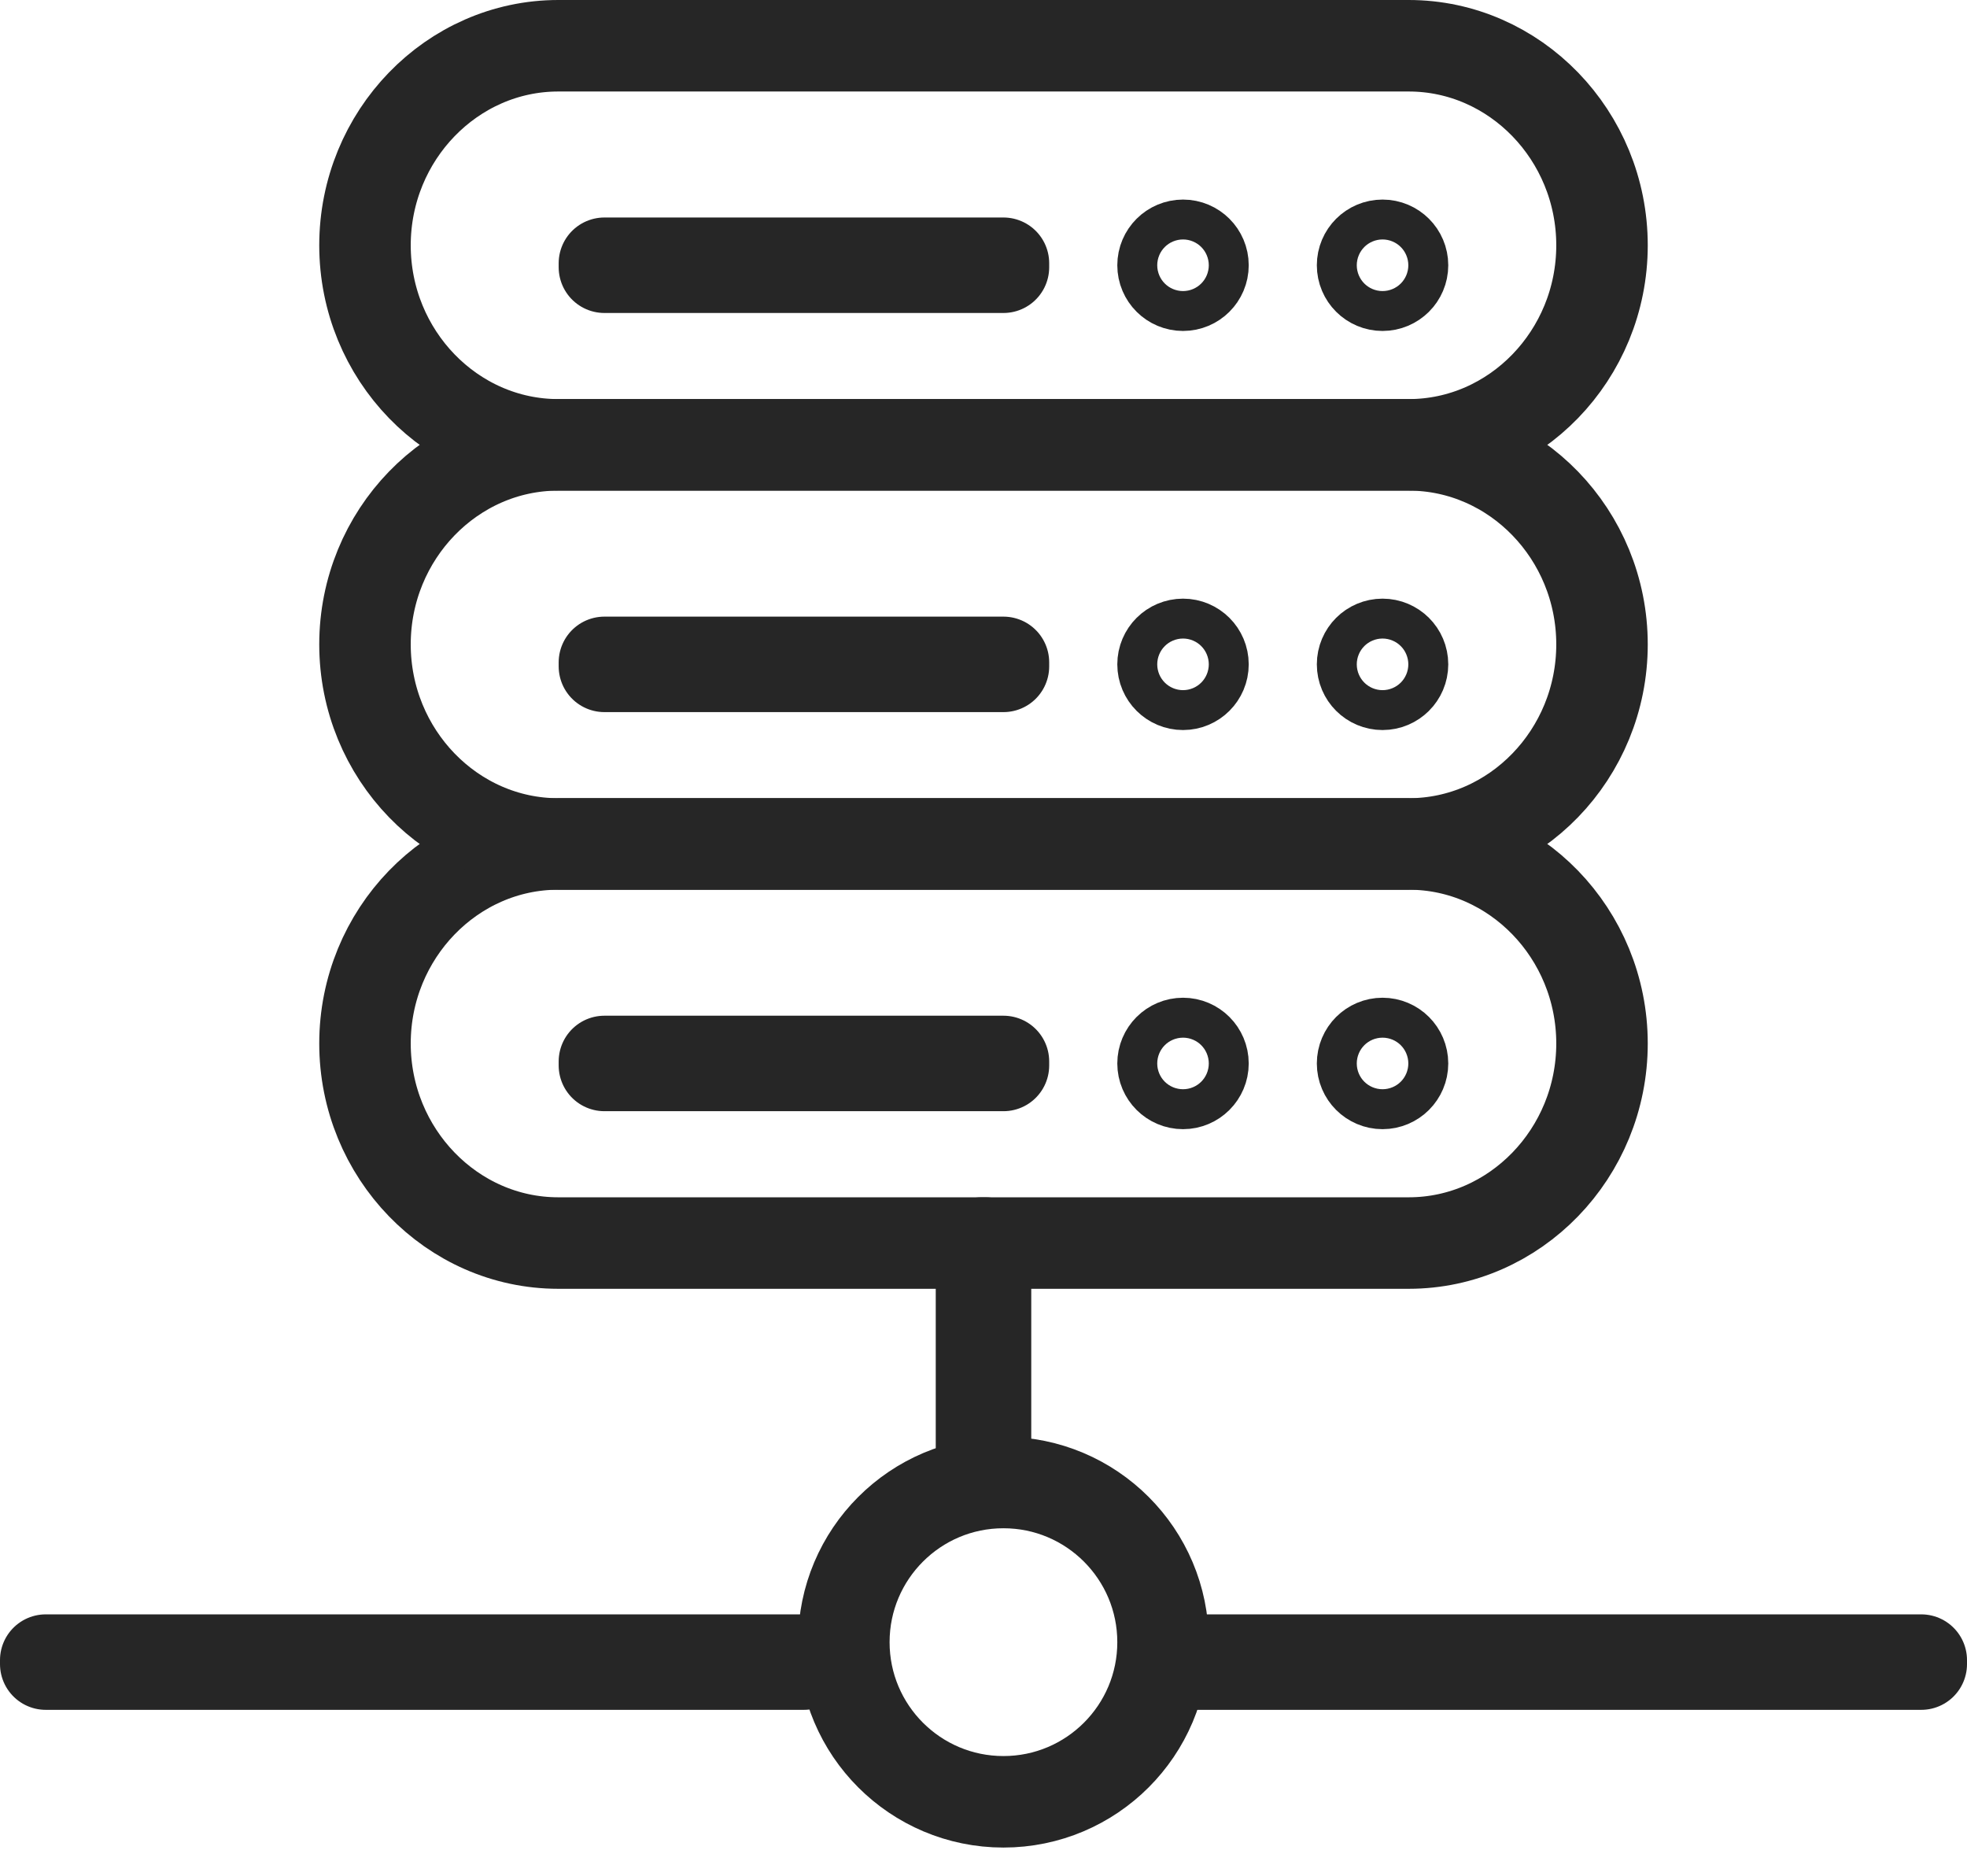
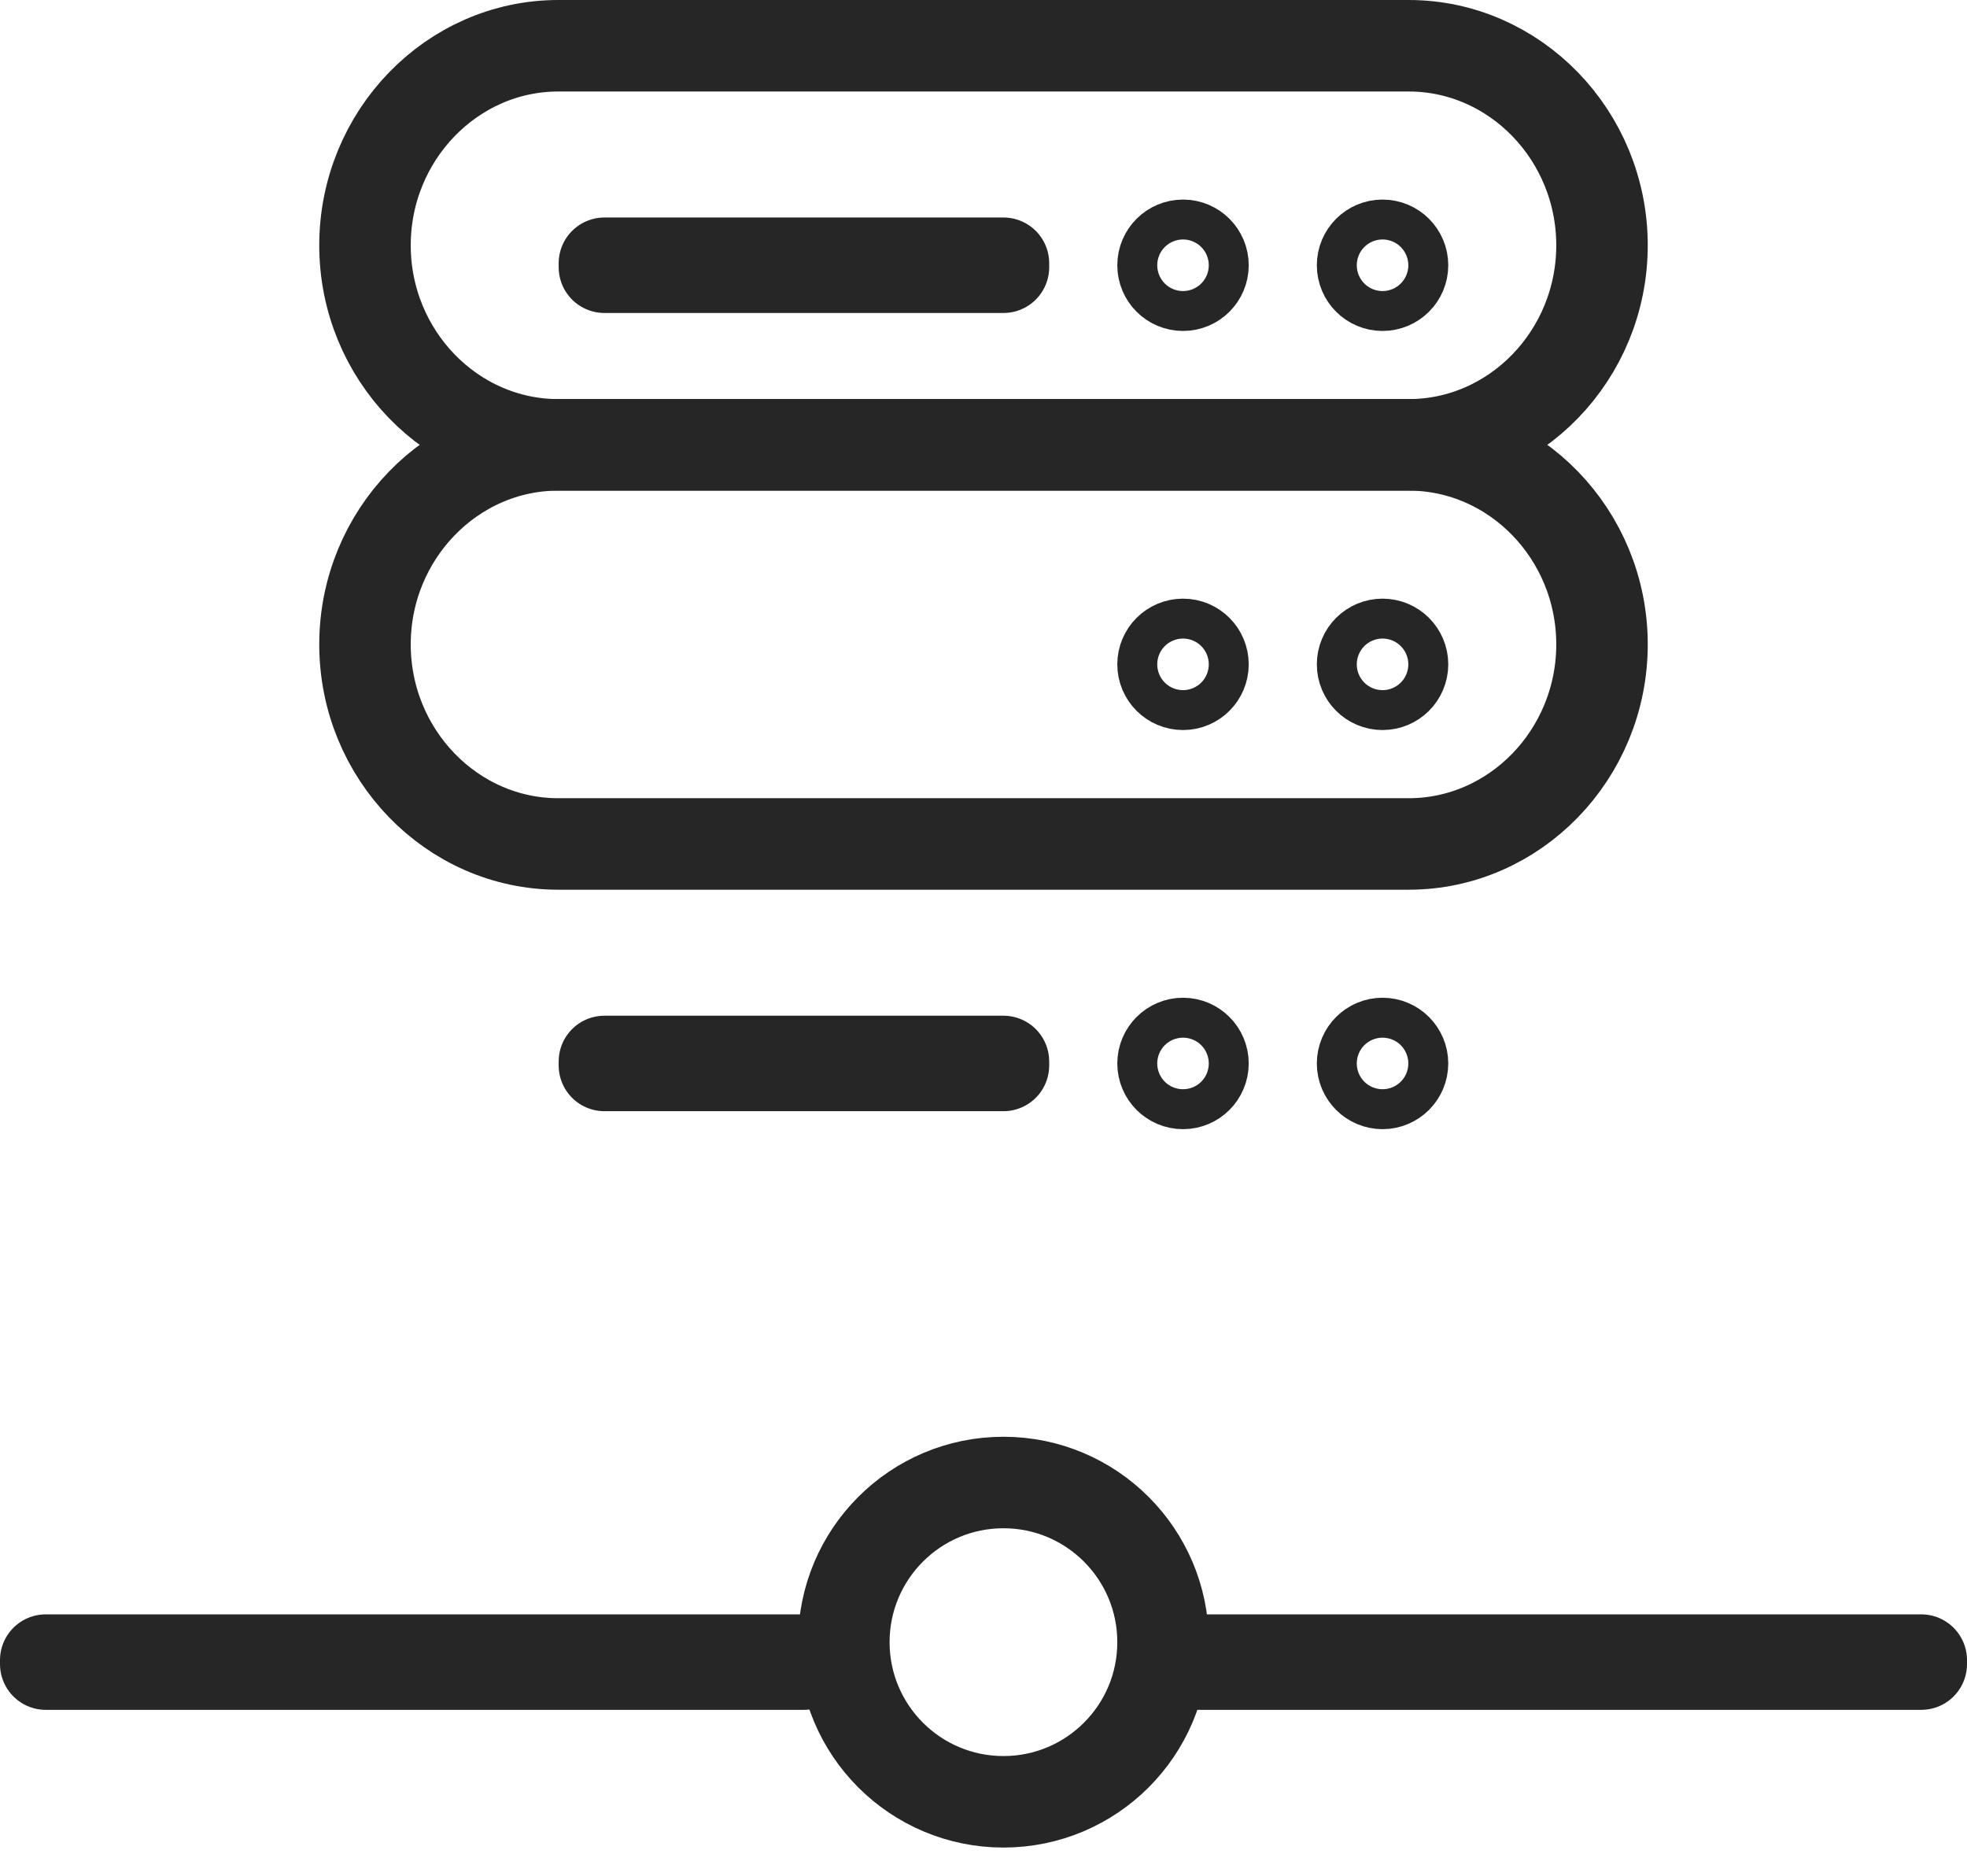
<svg xmlns="http://www.w3.org/2000/svg" width="43" height="41" viewBox="0 0 43 41" fill="none">
  <path fill-rule="evenodd" clip-rule="evenodd" d="M1 36.373H17.575V36.286H1V36.373Z" stroke="#262626" stroke-width="2" stroke-linecap="round" stroke-linejoin="round" />
  <path fill-rule="evenodd" clip-rule="evenodd" d="M25.425 36.373H42V36.286H25.425V36.373Z" stroke="#262626" stroke-width="2" stroke-linecap="round" stroke-linejoin="round" />
  <path fill-rule="evenodd" clip-rule="evenodd" d="M25.425 35.894C25.425 37.821 23.863 39.383 21.936 39.383C20.009 39.383 18.447 37.821 18.447 35.894C18.447 33.967 20.009 32.404 21.936 32.404C23.863 32.404 25.425 33.967 25.425 35.894Z" stroke="#262626" stroke-width="2" stroke-linecap="round" stroke-linejoin="round" />
-   <path fill-rule="evenodd" clip-rule="evenodd" d="M21.456 32.404H21.544V27.17H21.456V32.404Z" stroke="#262626" stroke-width="2" stroke-linecap="round" stroke-linejoin="round" />
-   <path fill-rule="evenodd" clip-rule="evenodd" d="M30.796 27.17H12.204C9.88 27.17 7.979 25.207 7.979 22.808C7.979 20.41 9.88 18.447 12.204 18.447H30.796C33.12 18.447 35.021 20.41 35.021 22.808C35.021 25.207 33.12 27.17 30.796 27.17Z" stroke="#262626" stroke-width="2" stroke-linecap="round" stroke-linejoin="round" />
  <path fill-rule="evenodd" clip-rule="evenodd" d="M13.213 23.288H21.936V23.201H13.213V23.288Z" stroke="#262626" stroke-width="2" stroke-linecap="round" stroke-linejoin="round" />
  <path fill-rule="evenodd" clip-rule="evenodd" d="M26.298 23.245C26.298 23.485 26.102 23.681 25.862 23.681C25.621 23.681 25.425 23.485 25.425 23.245C25.425 23.004 25.621 22.808 25.862 22.808C26.102 22.808 26.298 23.004 26.298 23.245Z" stroke="#262626" stroke-width="2" stroke-linecap="round" stroke-linejoin="round" />
  <path fill-rule="evenodd" clip-rule="evenodd" d="M30.66 23.245C30.66 23.485 30.464 23.681 30.223 23.681C29.983 23.681 29.787 23.485 29.787 23.245C29.787 23.004 29.983 22.808 30.223 22.808C30.464 22.808 30.66 23.004 30.66 23.245Z" stroke="#262626" stroke-width="2" stroke-linecap="round" stroke-linejoin="round" />
  <path fill-rule="evenodd" clip-rule="evenodd" d="M30.796 18.447H12.204C9.88 18.447 7.979 16.484 7.979 14.085C7.979 11.686 9.88 9.724 12.204 9.724H30.796C33.12 9.724 35.021 11.686 35.021 14.085C35.021 16.484 33.12 18.447 30.796 18.447Z" stroke="#262626" stroke-width="2" stroke-linecap="round" stroke-linejoin="round" />
-   <path fill-rule="evenodd" clip-rule="evenodd" d="M13.213 14.565H21.936V14.478H13.213V14.565Z" stroke="#262626" stroke-width="2" stroke-linecap="round" stroke-linejoin="round" />
  <path fill-rule="evenodd" clip-rule="evenodd" d="M26.298 14.521C26.298 14.762 26.102 14.957 25.862 14.957C25.621 14.957 25.425 14.762 25.425 14.521C25.425 14.28 25.621 14.085 25.862 14.085C26.102 14.085 26.298 14.28 26.298 14.521Z" stroke="#262626" stroke-width="2" stroke-linecap="round" stroke-linejoin="round" />
  <path fill-rule="evenodd" clip-rule="evenodd" d="M30.66 14.521C30.66 14.762 30.464 14.957 30.223 14.957C29.983 14.957 29.787 14.762 29.787 14.521C29.787 14.28 29.983 14.085 30.223 14.085C30.464 14.085 30.66 14.28 30.66 14.521Z" stroke="#262626" stroke-width="2" stroke-linecap="round" stroke-linejoin="round" />
  <path fill-rule="evenodd" clip-rule="evenodd" d="M30.796 9.723H12.204C9.88 9.723 7.979 7.761 7.979 5.362C7.979 2.963 9.88 1 12.204 1H30.796C33.12 1 35.021 2.963 35.021 5.362C35.021 7.761 33.12 9.723 30.796 9.723Z" stroke="#262626" stroke-width="2" stroke-linecap="round" stroke-linejoin="round" />
  <path fill-rule="evenodd" clip-rule="evenodd" d="M13.213 5.841H21.936V5.754H13.213V5.841Z" stroke="#262626" stroke-width="2" stroke-linecap="round" stroke-linejoin="round" />
  <path fill-rule="evenodd" clip-rule="evenodd" d="M26.298 5.798C26.298 6.039 26.102 6.234 25.862 6.234C25.621 6.234 25.425 6.039 25.425 5.798C25.425 5.557 25.621 5.362 25.862 5.362C26.102 5.362 26.298 5.557 26.298 5.798Z" stroke="#262626" stroke-width="2" stroke-linecap="round" stroke-linejoin="round" />
  <path fill-rule="evenodd" clip-rule="evenodd" d="M30.66 5.798C30.66 6.039 30.464 6.234 30.223 6.234C29.983 6.234 29.787 6.039 29.787 5.798C29.787 5.557 29.983 5.362 30.223 5.362C30.464 5.362 30.66 5.557 30.66 5.798Z" stroke="#262626" stroke-width="2" stroke-linecap="round" stroke-linejoin="round" />
</svg>